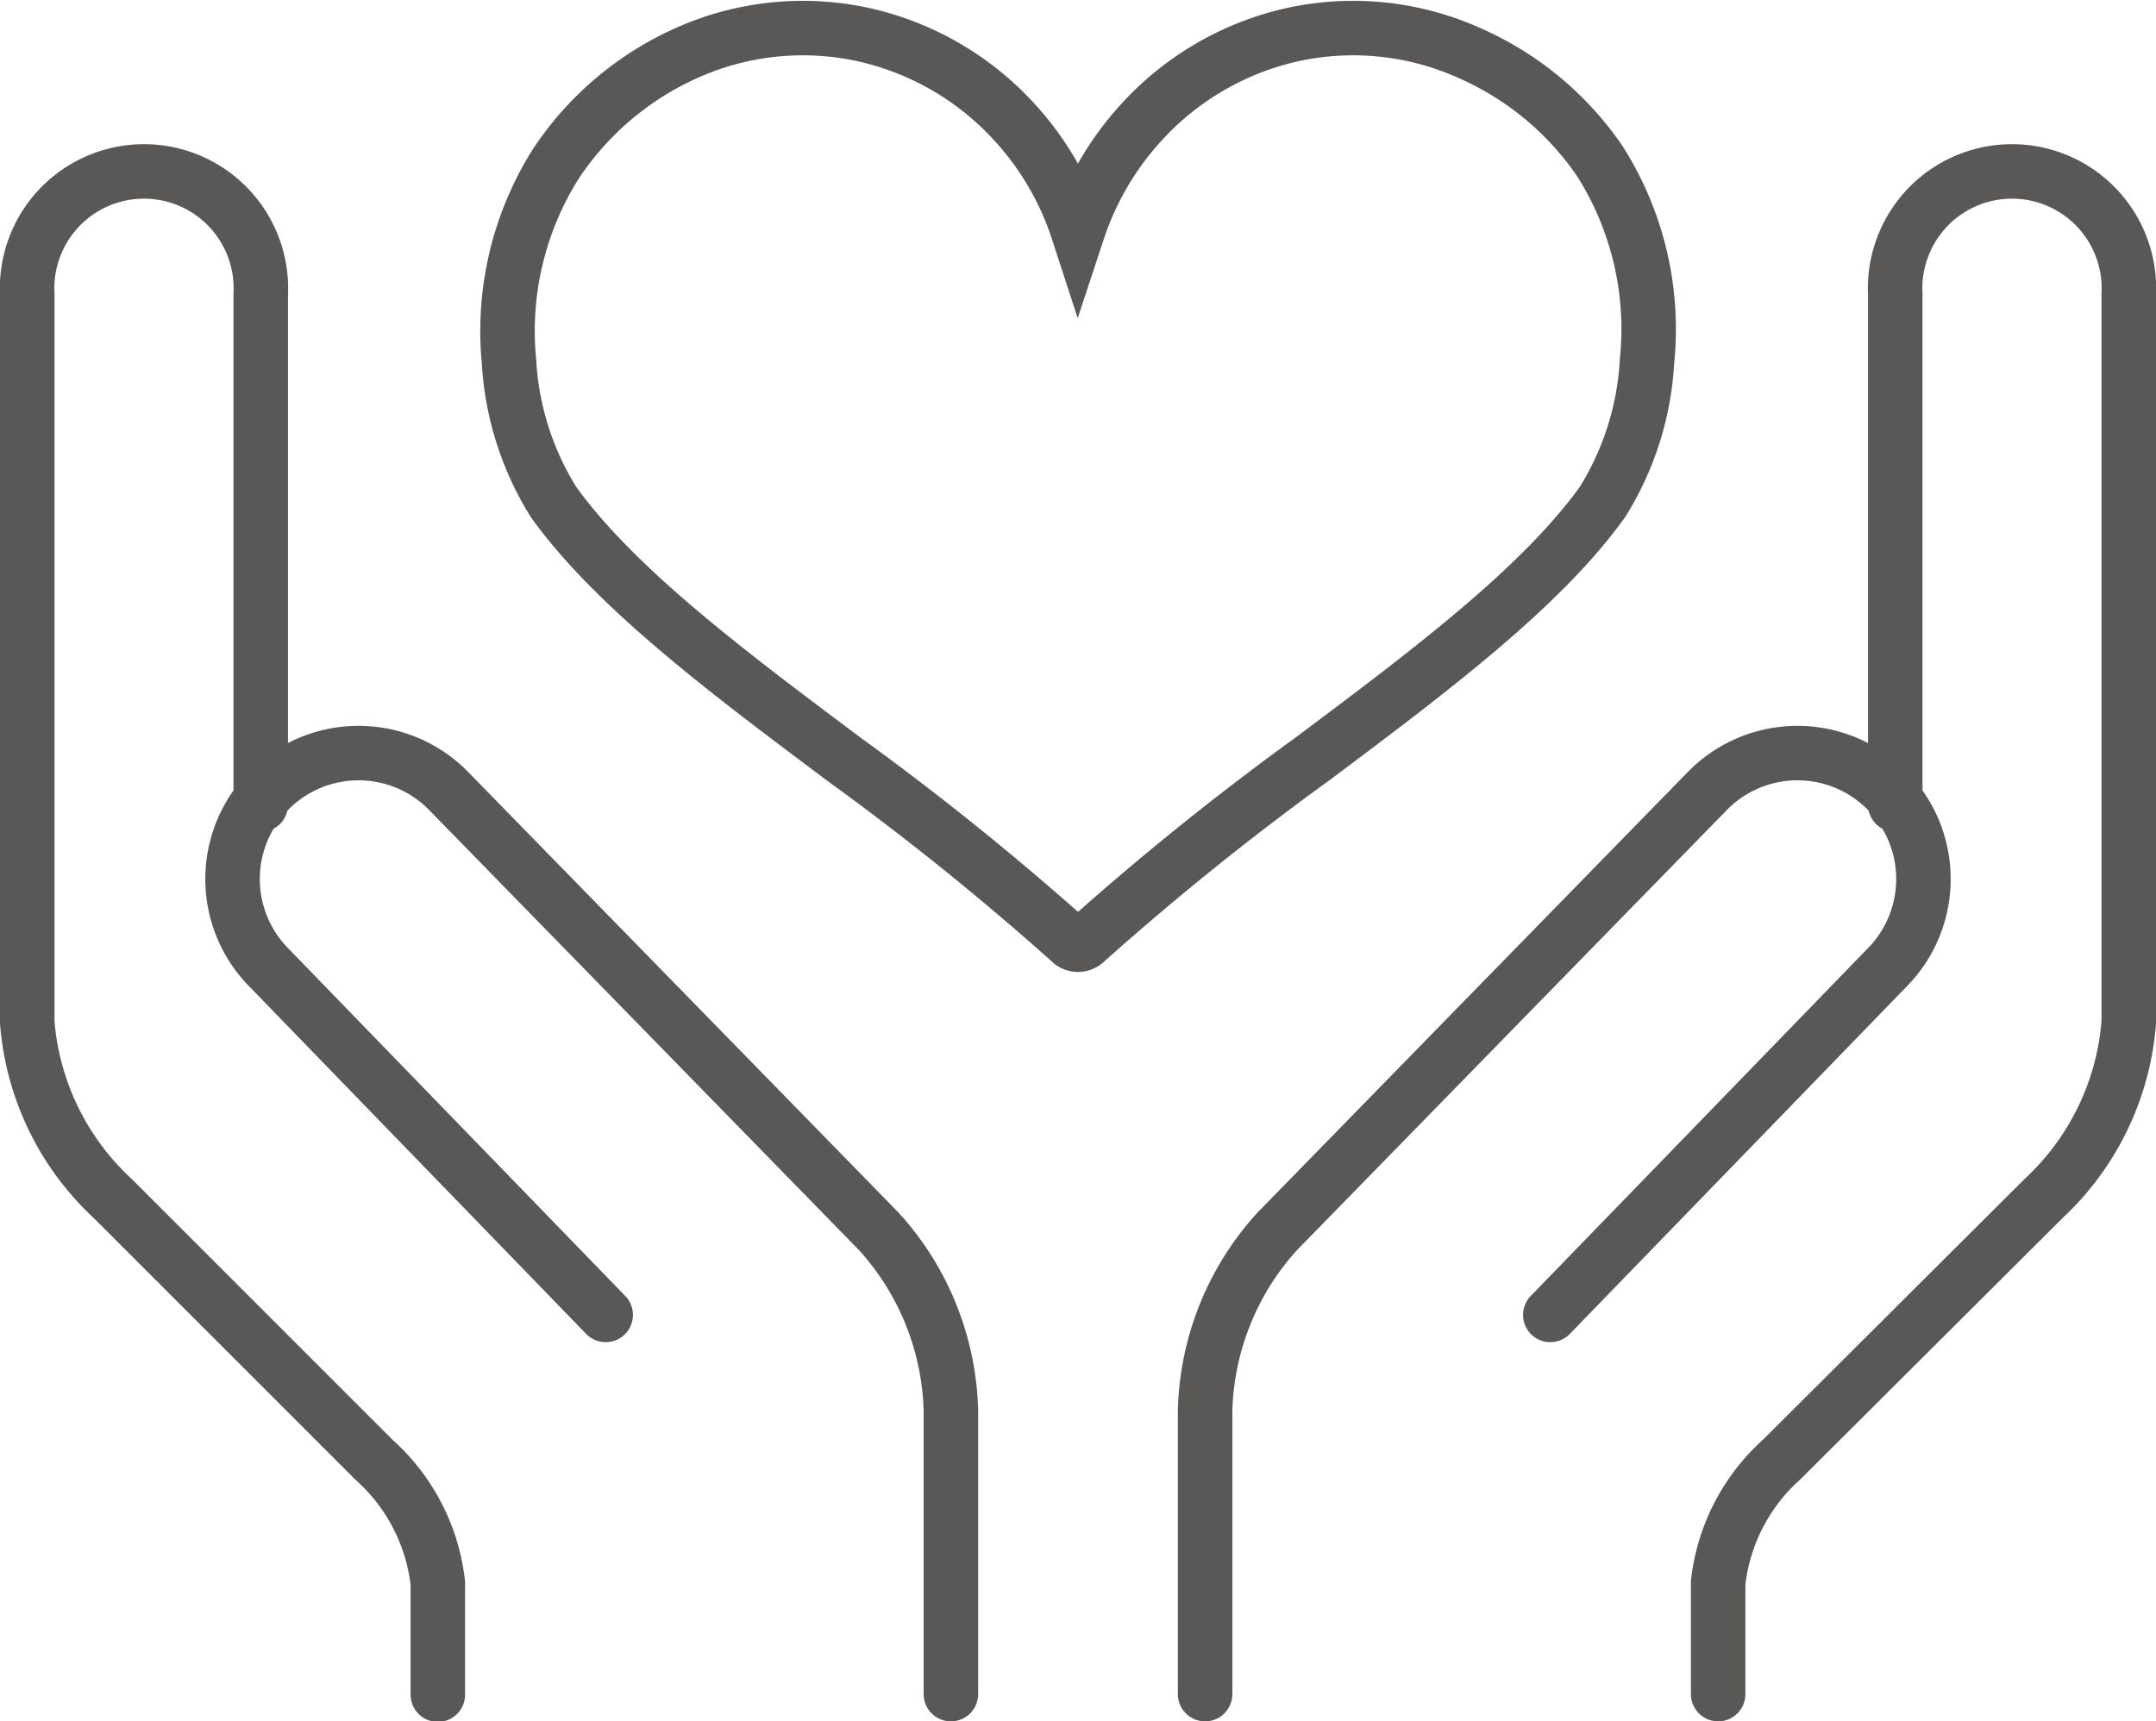
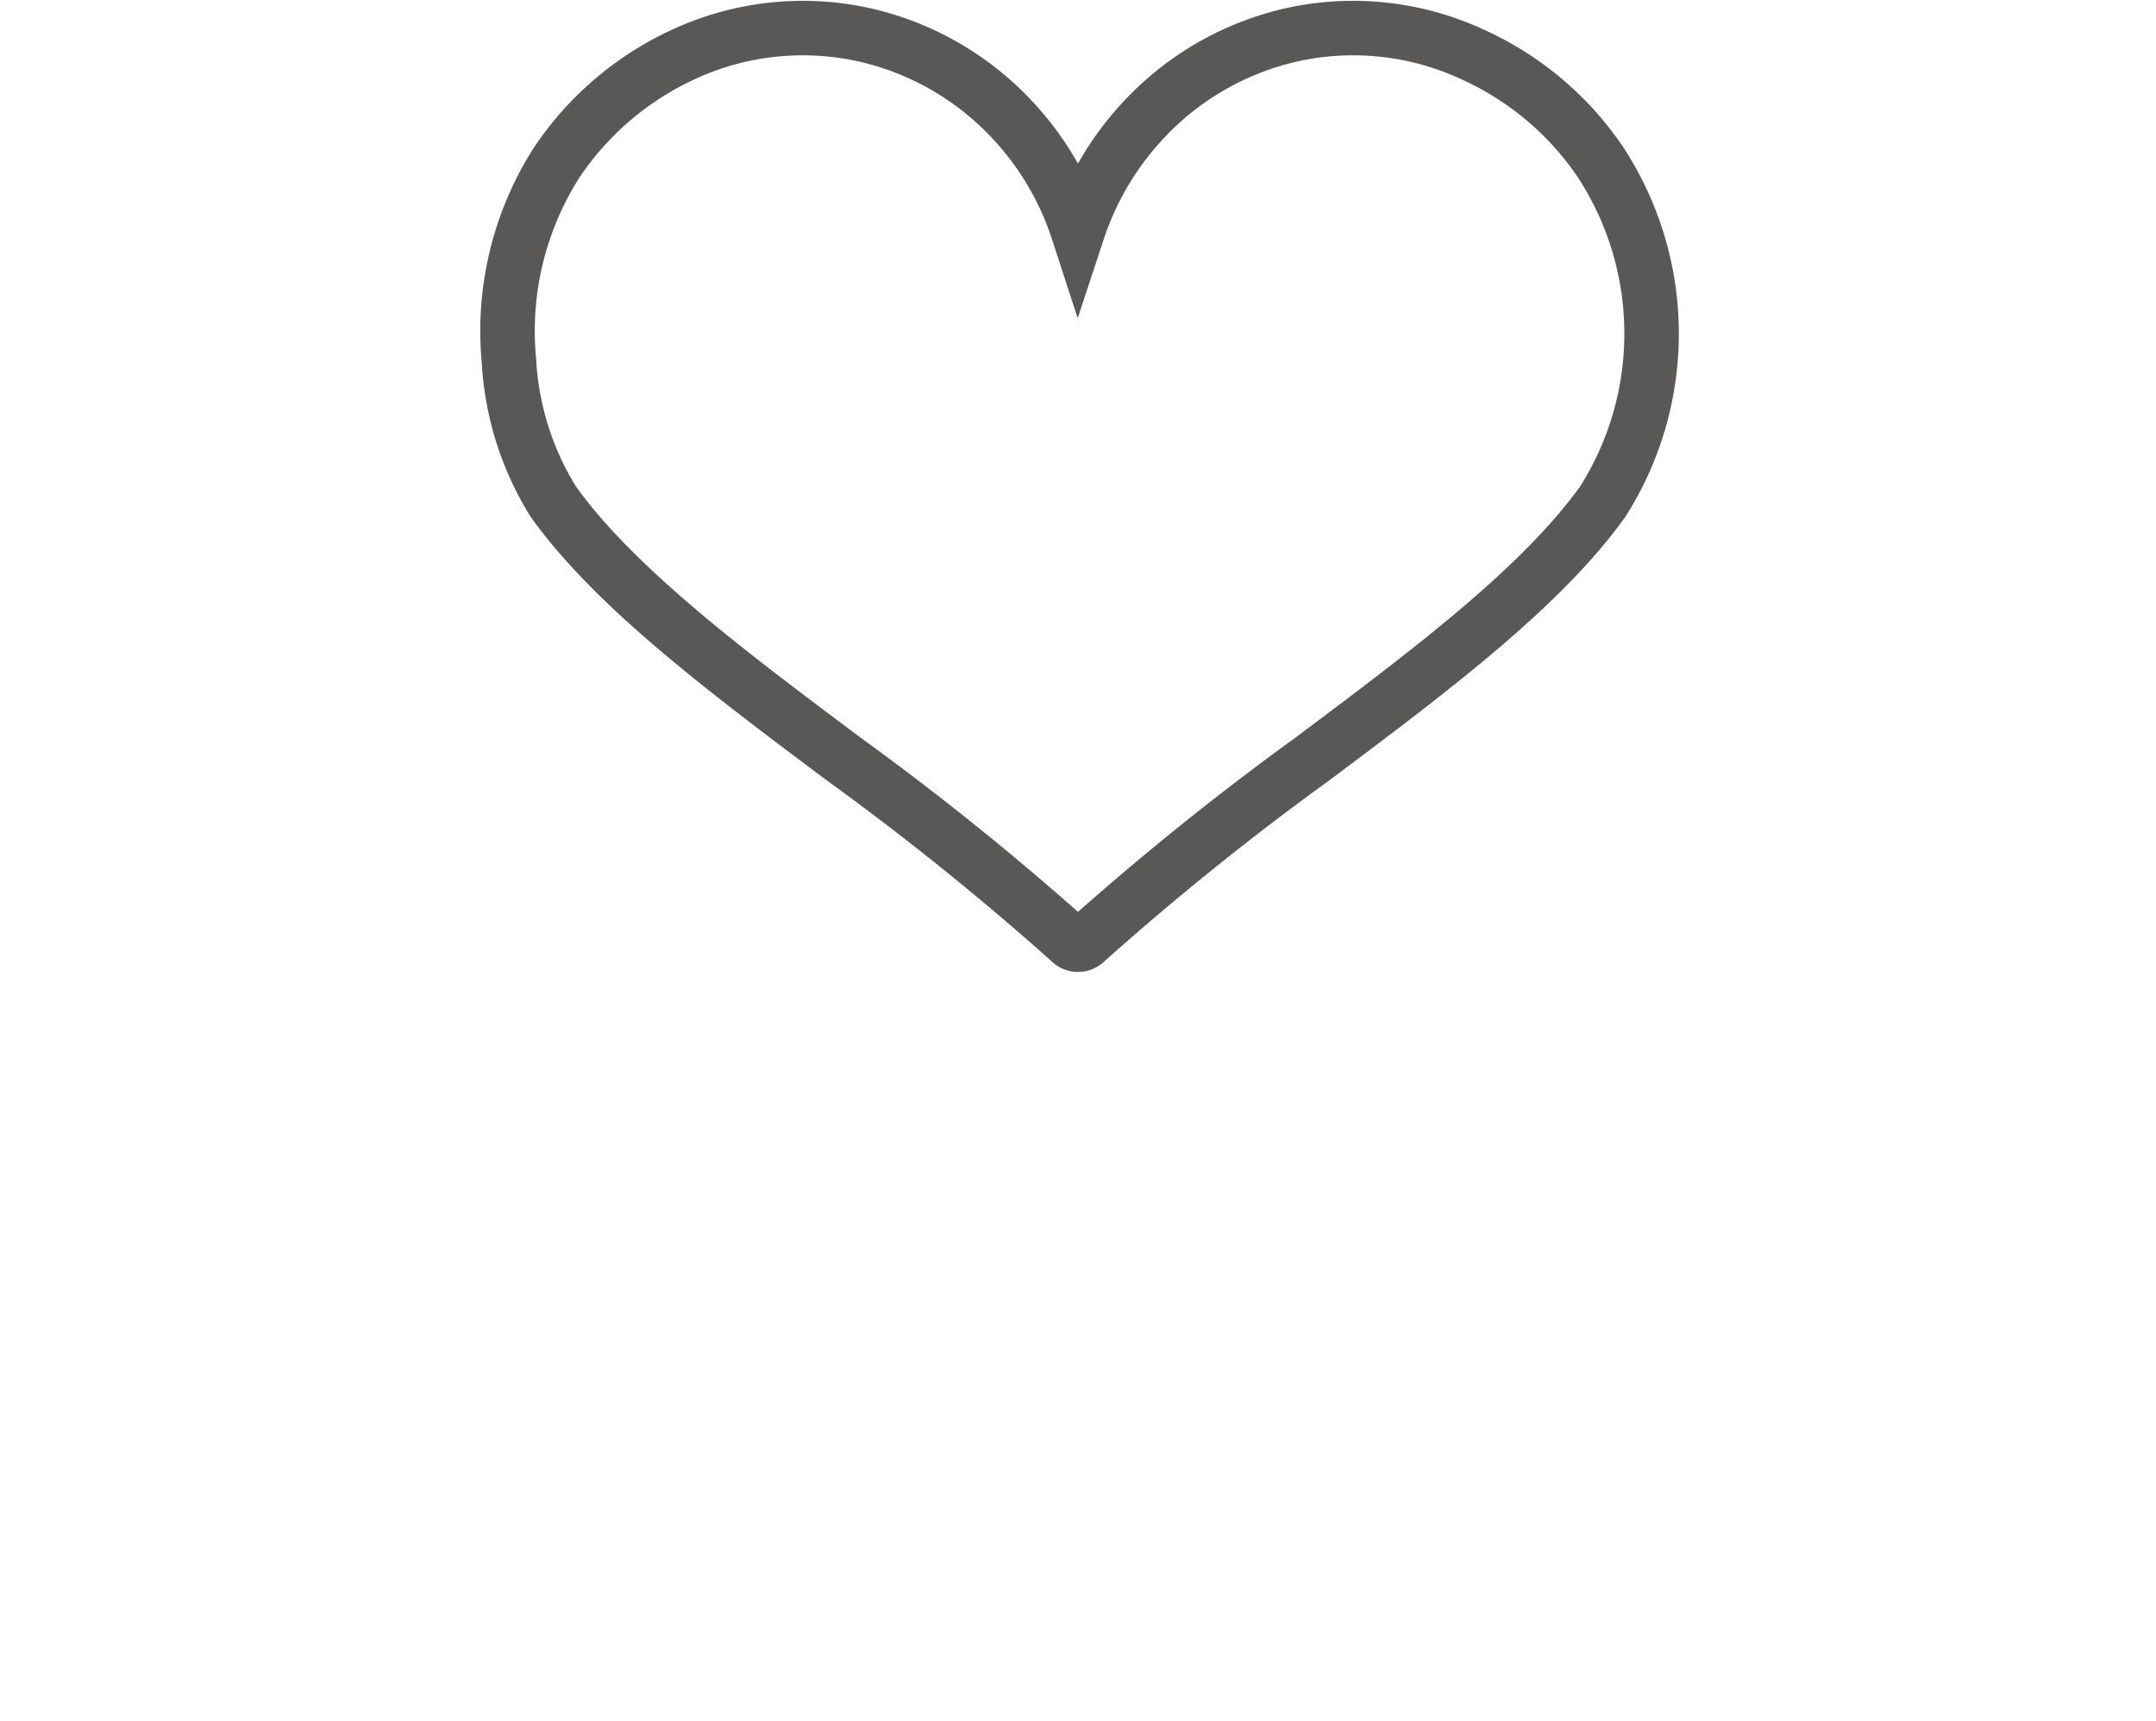
<svg xmlns="http://www.w3.org/2000/svg" viewBox="0 0 79.13 63.19">
  <defs>
    <style>.cls-1{fill:none;stroke:#5a5757;stroke-linecap:round;stroke-miterlimit:10;stroke-width:2px;}</style>
  </defs>
  <g id="レイヤー_2" data-name="レイヤー 2">
    <g id="レイヤー_1-2" data-name="レイヤー 1">
-       <path class="cls-1" d="M69.56,29.54V10.79a4.29,4.29,0,1,1,8.57,0V37.53A9.88,9.88,0,0,1,75,44L65.4,53.57a7.15,7.15,0,0,0-2.34,4.53v4.09" />
-       <path class="cls-1" d="M44.23,62.19V51.79a10.16,10.16,0,0,1,2.65-6.59L62.7,29a4.62,4.62,0,1,1,6.54,6.54L56.9,48.27" />
-       <path class="cls-1" d="M9.57,29.54V10.79a4.29,4.29,0,1,0-8.57,0V37.53A9.88,9.88,0,0,0,4.14,44l9.59,9.59a7.15,7.15,0,0,1,2.34,4.53v4.09" />
-       <path class="cls-1" d="M34.9,62.19V51.79a10.16,10.16,0,0,0-2.65-6.59L16.43,29a4.62,4.62,0,1,0-6.54,6.54L22.23,48.27" />
-       <path class="cls-1" d="M58.72,5.92A11.26,11.26,0,0,0,54.05,2a10.41,10.41,0,0,0-6.65-.72,10.63,10.63,0,0,0-5.49,3.19,11,11,0,0,0-2.35,4,10.88,10.88,0,0,0-2.34-4,10.63,10.63,0,0,0-5.49-3.19A10.41,10.41,0,0,0,25.08,2a11.26,11.26,0,0,0-4.67,4,11.5,11.5,0,0,0-1.73,7.25,10.92,10.92,0,0,0,1.63,5.17c2.27,3.16,6.34,6.21,10.65,9.44a103.91,103.91,0,0,1,8.32,6.7.39.39,0,0,0,.28.12.4.4,0,0,0,.29-.12,103.91,103.91,0,0,1,8.32-6.7c4.31-3.23,8.38-6.28,10.65-9.44a10.92,10.92,0,0,0,1.63-5.17A11.5,11.5,0,0,0,58.72,5.92Z" />
+       <path class="cls-1" d="M58.72,5.92A11.26,11.26,0,0,0,54.05,2a10.41,10.41,0,0,0-6.65-.72,10.63,10.63,0,0,0-5.49,3.19,11,11,0,0,0-2.35,4,10.88,10.88,0,0,0-2.34-4,10.63,10.63,0,0,0-5.49-3.19A10.41,10.41,0,0,0,25.08,2a11.26,11.26,0,0,0-4.67,4,11.5,11.5,0,0,0-1.73,7.25,10.92,10.92,0,0,0,1.63,5.17c2.27,3.16,6.34,6.21,10.65,9.44a103.91,103.91,0,0,1,8.32,6.7.39.39,0,0,0,.28.12.4.4,0,0,0,.29-.12,103.91,103.91,0,0,1,8.32-6.7c4.31-3.23,8.38-6.28,10.65-9.44A11.5,11.5,0,0,0,58.72,5.92Z" />
    </g>
  </g>
</svg>